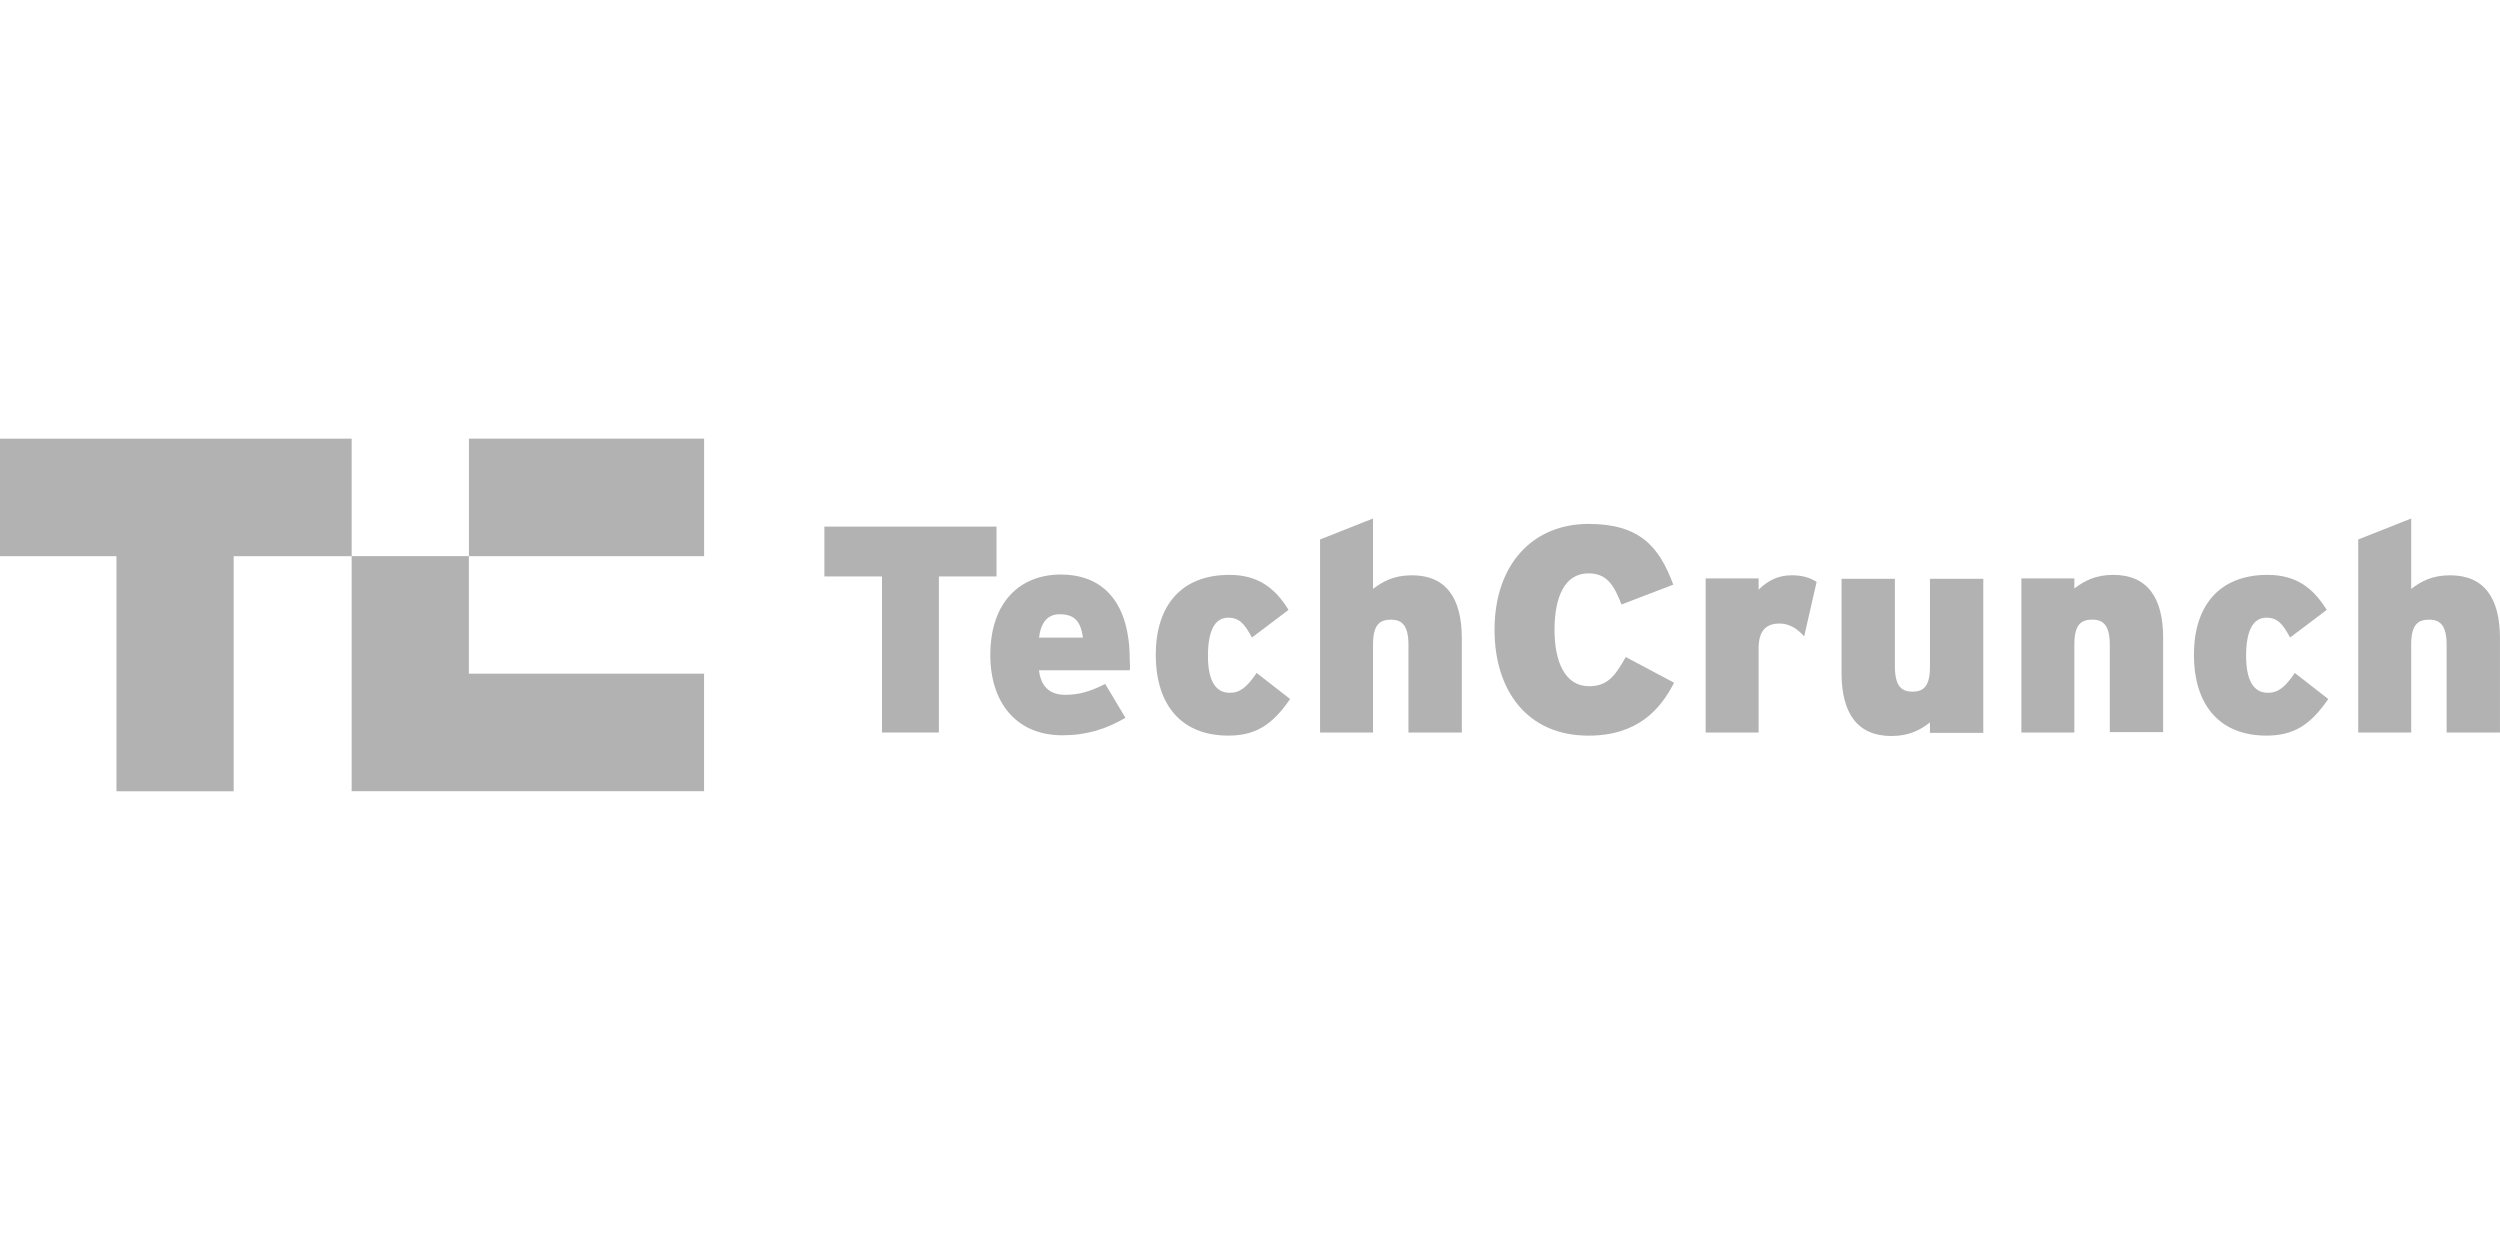
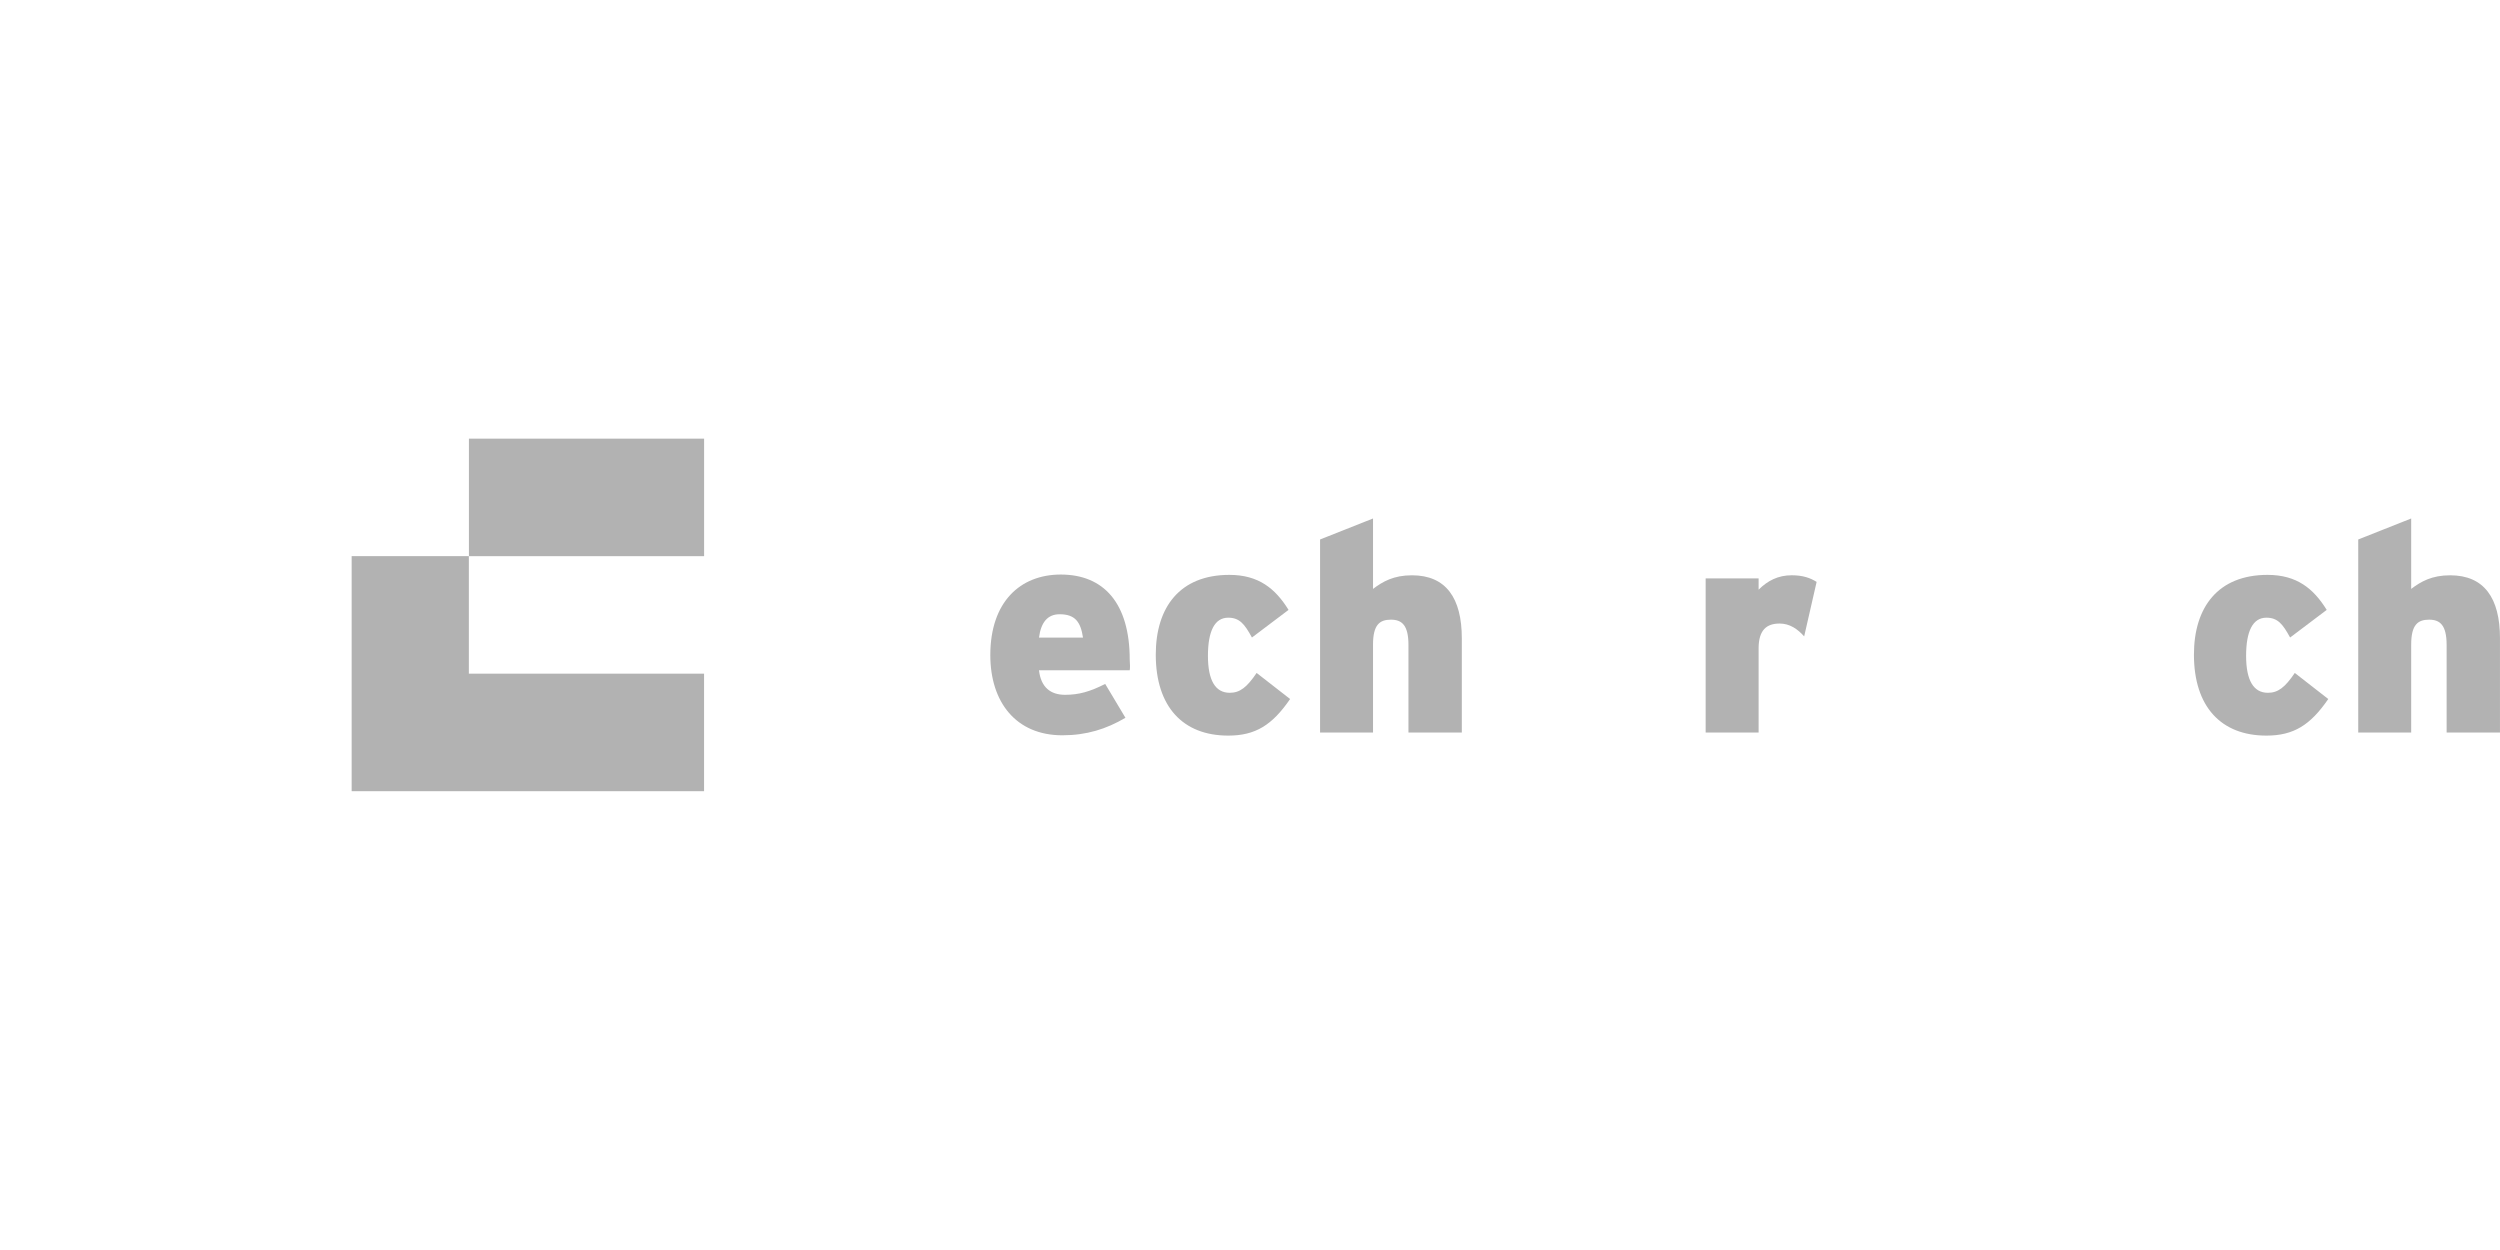
<svg xmlns="http://www.w3.org/2000/svg" width="120" height="60" viewBox="0 0 120 60" fill="none">
  <g clip-path="url(#clip0_5495_21469)">
-     <path d="M45.066 27.669V35.16H42.337V27.669H39.57V25.277H47.832V27.669H45.066Z" fill="#B2B2B2" />
    <path d="M54.227 32.174H49.872C49.965 32.996 50.432 33.351 51.124 33.351C51.778 33.351 52.32 33.201 53.049 32.828L54.021 34.453C53.105 34.995 52.152 35.294 50.993 35.294C48.769 35.294 47.535 33.706 47.535 31.445C47.535 28.886 48.974 27.578 50.918 27.578C52.956 27.578 54.227 28.923 54.227 31.669C54.245 31.893 54.245 32.062 54.227 32.174ZM50.862 29.484C50.283 29.484 49.965 29.876 49.872 30.605H51.984C51.872 29.857 51.61 29.484 50.862 29.484Z" fill="#B2B2B2" />
    <path d="M58.953 35.309C56.785 35.309 55.477 33.927 55.477 31.423C55.477 29.144 56.635 27.594 59.009 27.594C60.411 27.594 61.215 28.248 61.85 29.275L60.093 30.601C59.738 29.948 59.495 29.649 58.953 29.649C58.299 29.649 57.981 30.302 57.981 31.48C57.981 32.656 58.336 33.254 59.028 33.254C59.514 33.254 59.85 32.993 60.318 32.301L61.925 33.553C61.065 34.805 60.262 35.309 58.953 35.309Z" fill="#B2B2B2" />
    <path d="M67.606 35.161V30.958C67.606 30.005 67.288 29.744 66.765 29.744C66.223 29.744 65.905 29.987 65.905 30.939V35.161H63.363V25.895L65.905 24.887V28.268C66.373 27.913 66.896 27.614 67.775 27.614C69.401 27.614 70.167 28.698 70.167 30.641V35.161H67.606Z" fill="#B2B2B2" />
-     <path d="M76.243 35.311C73.308 35.311 71.738 33.144 71.738 30.23C71.738 27.054 73.607 25.148 76.243 25.148C78.673 25.148 79.626 26.195 80.318 28.063L77.832 29.015C77.477 28.1 77.14 27.521 76.243 27.521C75.103 27.521 74.617 28.66 74.617 30.23C74.617 31.743 75.103 32.938 76.28 32.938C77.14 32.938 77.514 32.471 78.037 31.537L80.355 32.77C79.701 34.059 78.598 35.311 76.243 35.311Z" fill="#B2B2B2" />
    <path d="M86.6 30.546C86.282 30.191 85.909 29.93 85.422 29.93C84.806 29.93 84.413 30.229 84.413 31.125V35.16H81.871V27.763H84.413V28.305C84.843 27.875 85.348 27.613 86.002 27.613C86.544 27.613 86.899 27.744 87.198 27.931L86.6 30.546Z" fill="#B2B2B2" />
-     <path d="M92.638 35.16V34.675C92.189 35.03 91.647 35.328 90.787 35.328C89.161 35.328 88.394 34.245 88.394 32.302V27.781H90.955V31.985C90.955 32.937 91.273 33.199 91.796 33.199C92.32 33.199 92.638 32.956 92.638 32.003V27.781H95.198V35.179H92.638V35.16Z" fill="#B2B2B2" />
-     <path d="M101.27 35.16V30.956C101.27 30.004 100.953 29.742 100.429 29.742C99.887 29.742 99.569 29.985 99.569 30.938V35.16H97.027V27.762H99.569V28.248C100.037 27.893 100.56 27.594 101.439 27.594C103.065 27.594 103.831 28.677 103.831 30.62V35.141H101.27V35.16Z" fill="#B2B2B2" />
    <path d="M108.785 35.309C106.617 35.309 105.309 33.927 105.309 31.423C105.309 29.144 106.467 27.594 108.841 27.594C110.243 27.594 111.047 28.248 111.682 29.275L109.925 30.601C109.57 29.948 109.327 29.649 108.785 29.649C108.131 29.649 107.813 30.302 107.813 31.48C107.813 32.656 108.168 33.254 108.86 33.254C109.346 33.254 109.682 32.993 110.15 32.301L111.757 33.553C110.897 34.805 110.094 35.309 108.785 35.309Z" fill="#B2B2B2" />
    <path d="M117.438 35.161V30.958C117.438 30.005 117.121 29.744 116.597 29.744C116.055 29.744 115.737 29.987 115.737 30.939V35.161H113.195V25.895L115.737 24.887V28.268C116.205 27.913 116.728 27.614 117.607 27.614C119.233 27.614 119.999 28.698 119.999 30.641V35.161H117.438Z" fill="#B2B2B2" />
-     <path d="M-0.055 21.055V26.696H5.59V37.98H11.216V26.696H16.88V21.055H-0.055Z" fill="#B2B2B2" />
    <path d="M22.505 32.337V26.695H16.879V37.979H33.795V32.337H22.505Z" fill="#B2B2B2" />
    <path d="M33.797 21.055H22.508V26.696H33.797V21.055Z" fill="#B2B2B2" />
  </g>
  <defs>
    <clipPath id="clip0_5495_21469">
      <rect width="120" height="17" fill="white" transform="translate(0 21)" />
    </clipPath>
  </defs>
</svg>